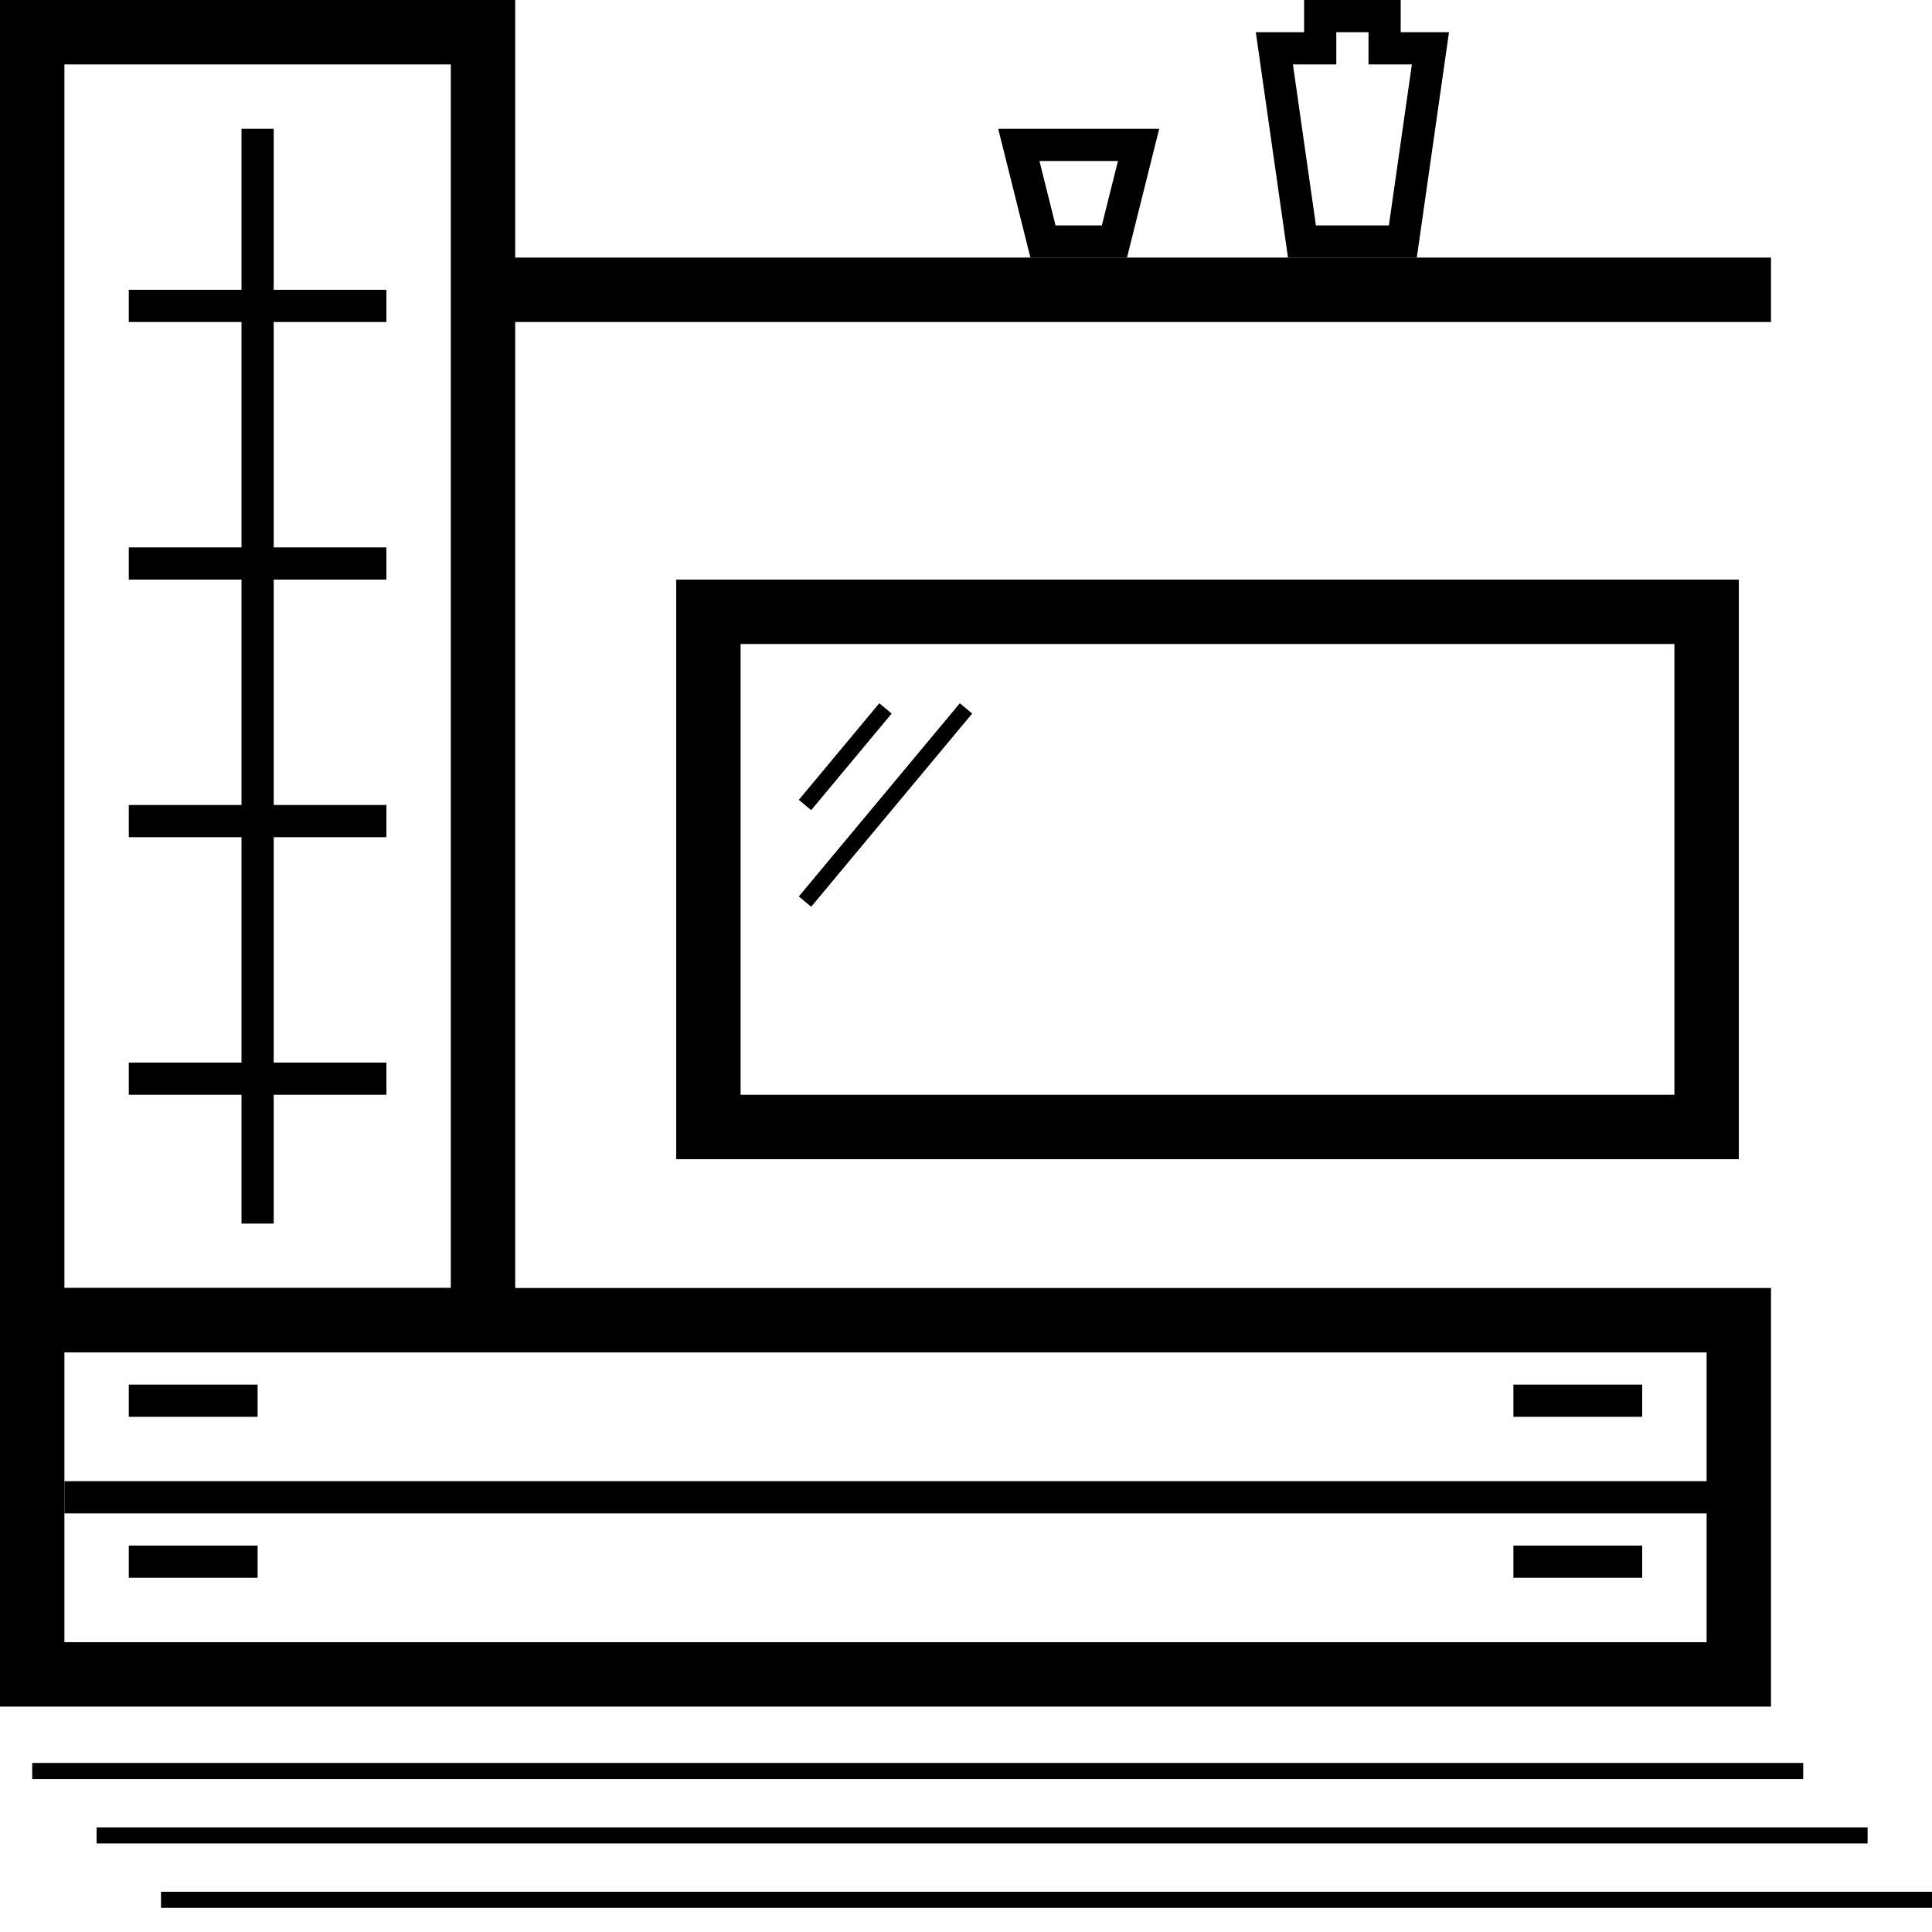
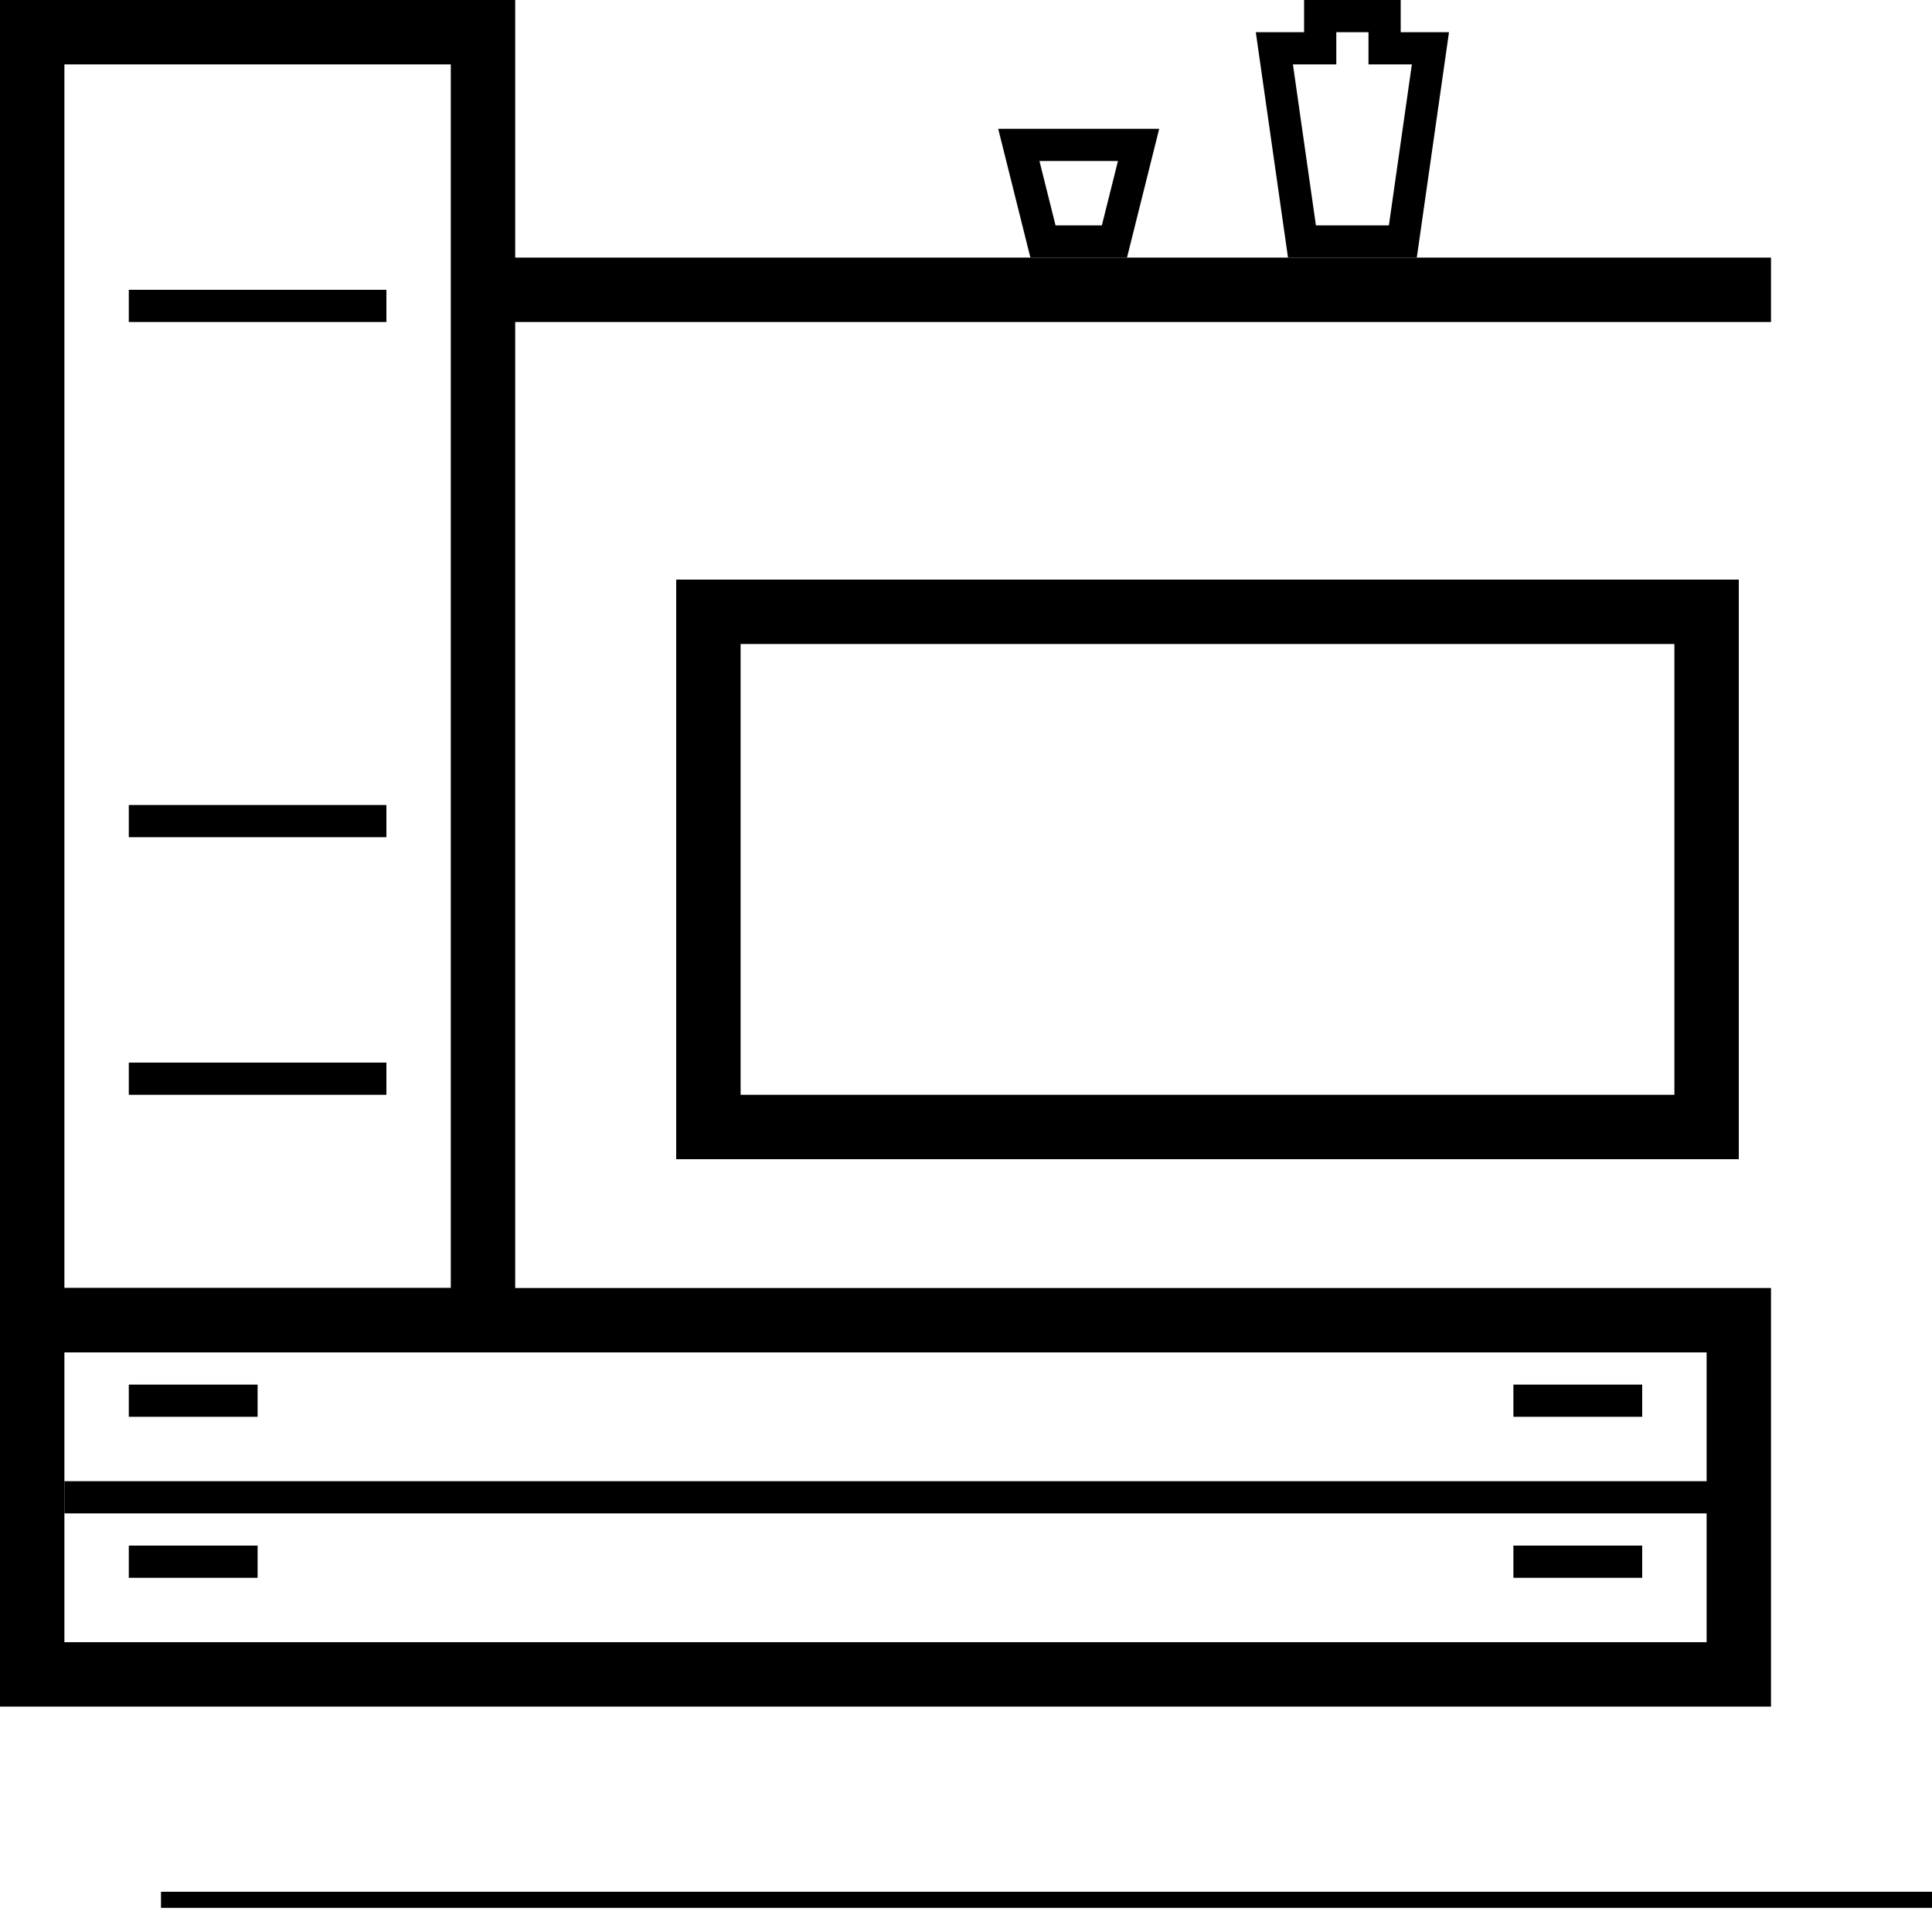
<svg xmlns="http://www.w3.org/2000/svg" width="60" height="60" viewBox="0 0 60 60" fill="none">
  <path fill-rule="evenodd" clip-rule="evenodd" d="M53 42H2V51H53V42ZM0 40V53H55V40H0Z" fill="black" />
  <path fill-rule="evenodd" clip-rule="evenodd" d="M52 20H23V34H52V20ZM21 18V36H54V18H21Z" fill="black" />
-   <path fill-rule="evenodd" clip-rule="evenodd" d="M27.692 22.16L25.192 25.16L24.808 24.84L27.308 21.84L27.692 22.16ZM25.192 28.16L24.808 27.84L29.808 21.84L30.192 22.16L25.192 28.16Z" fill="black" />
  <path fill-rule="evenodd" clip-rule="evenodd" d="M54 47H2V46H54V47Z" fill="black" />
  <path fill-rule="evenodd" clip-rule="evenodd" d="M8 44H4V43H8V44Z" fill="black" />
  <path fill-rule="evenodd" clip-rule="evenodd" d="M51 44H47V43H51V44Z" fill="black" />
  <path fill-rule="evenodd" clip-rule="evenodd" d="M51 49H47V48H51V49Z" fill="black" />
  <path fill-rule="evenodd" clip-rule="evenodd" d="M8 49H4V48H8V49Z" fill="black" />
  <path fill-rule="evenodd" clip-rule="evenodd" d="M55 10L15 10V8L55 8V10Z" fill="black" />
  <path fill-rule="evenodd" clip-rule="evenodd" d="M14 2H2V40H14V2ZM0 0V42H16V0H0Z" fill="black" />
-   <path fill-rule="evenodd" clip-rule="evenodd" d="M7.5 38V4H8.5V38H7.5Z" fill="black" />
  <path fill-rule="evenodd" clip-rule="evenodd" d="M4 9H12V10H4V9Z" fill="black" />
-   <path fill-rule="evenodd" clip-rule="evenodd" d="M4 17H12V18H4V17Z" fill="black" />
  <path fill-rule="evenodd" clip-rule="evenodd" d="M4 25H12V26H4V25Z" fill="black" />
  <path fill-rule="evenodd" clip-rule="evenodd" d="M4 33H12V34H4V33Z" fill="black" />
-   <path fill-rule="evenodd" clip-rule="evenodd" d="M56 55.25H1V54.75H56V55.25Z" fill="black" />
-   <path fill-rule="evenodd" clip-rule="evenodd" d="M58 57.25H3V56.75H58V57.25Z" fill="black" />
  <path fill-rule="evenodd" clip-rule="evenodd" d="M60 59.25H5V58.75H60V59.25Z" fill="black" />
  <path fill-rule="evenodd" clip-rule="evenodd" d="M31 4L32 8H35L36 4H31ZM32.281 5L32.781 7H34.219L34.719 5H32.281Z" fill="black" />
  <path fill-rule="evenodd" clip-rule="evenodd" d="M43.5 0H40.5V1H39L40 8H44L45 1H43.5V0ZM43.847 2H42.5V1H41.5V2H40.153L40.867 7H43.133L43.847 2Z" fill="black" />
</svg>